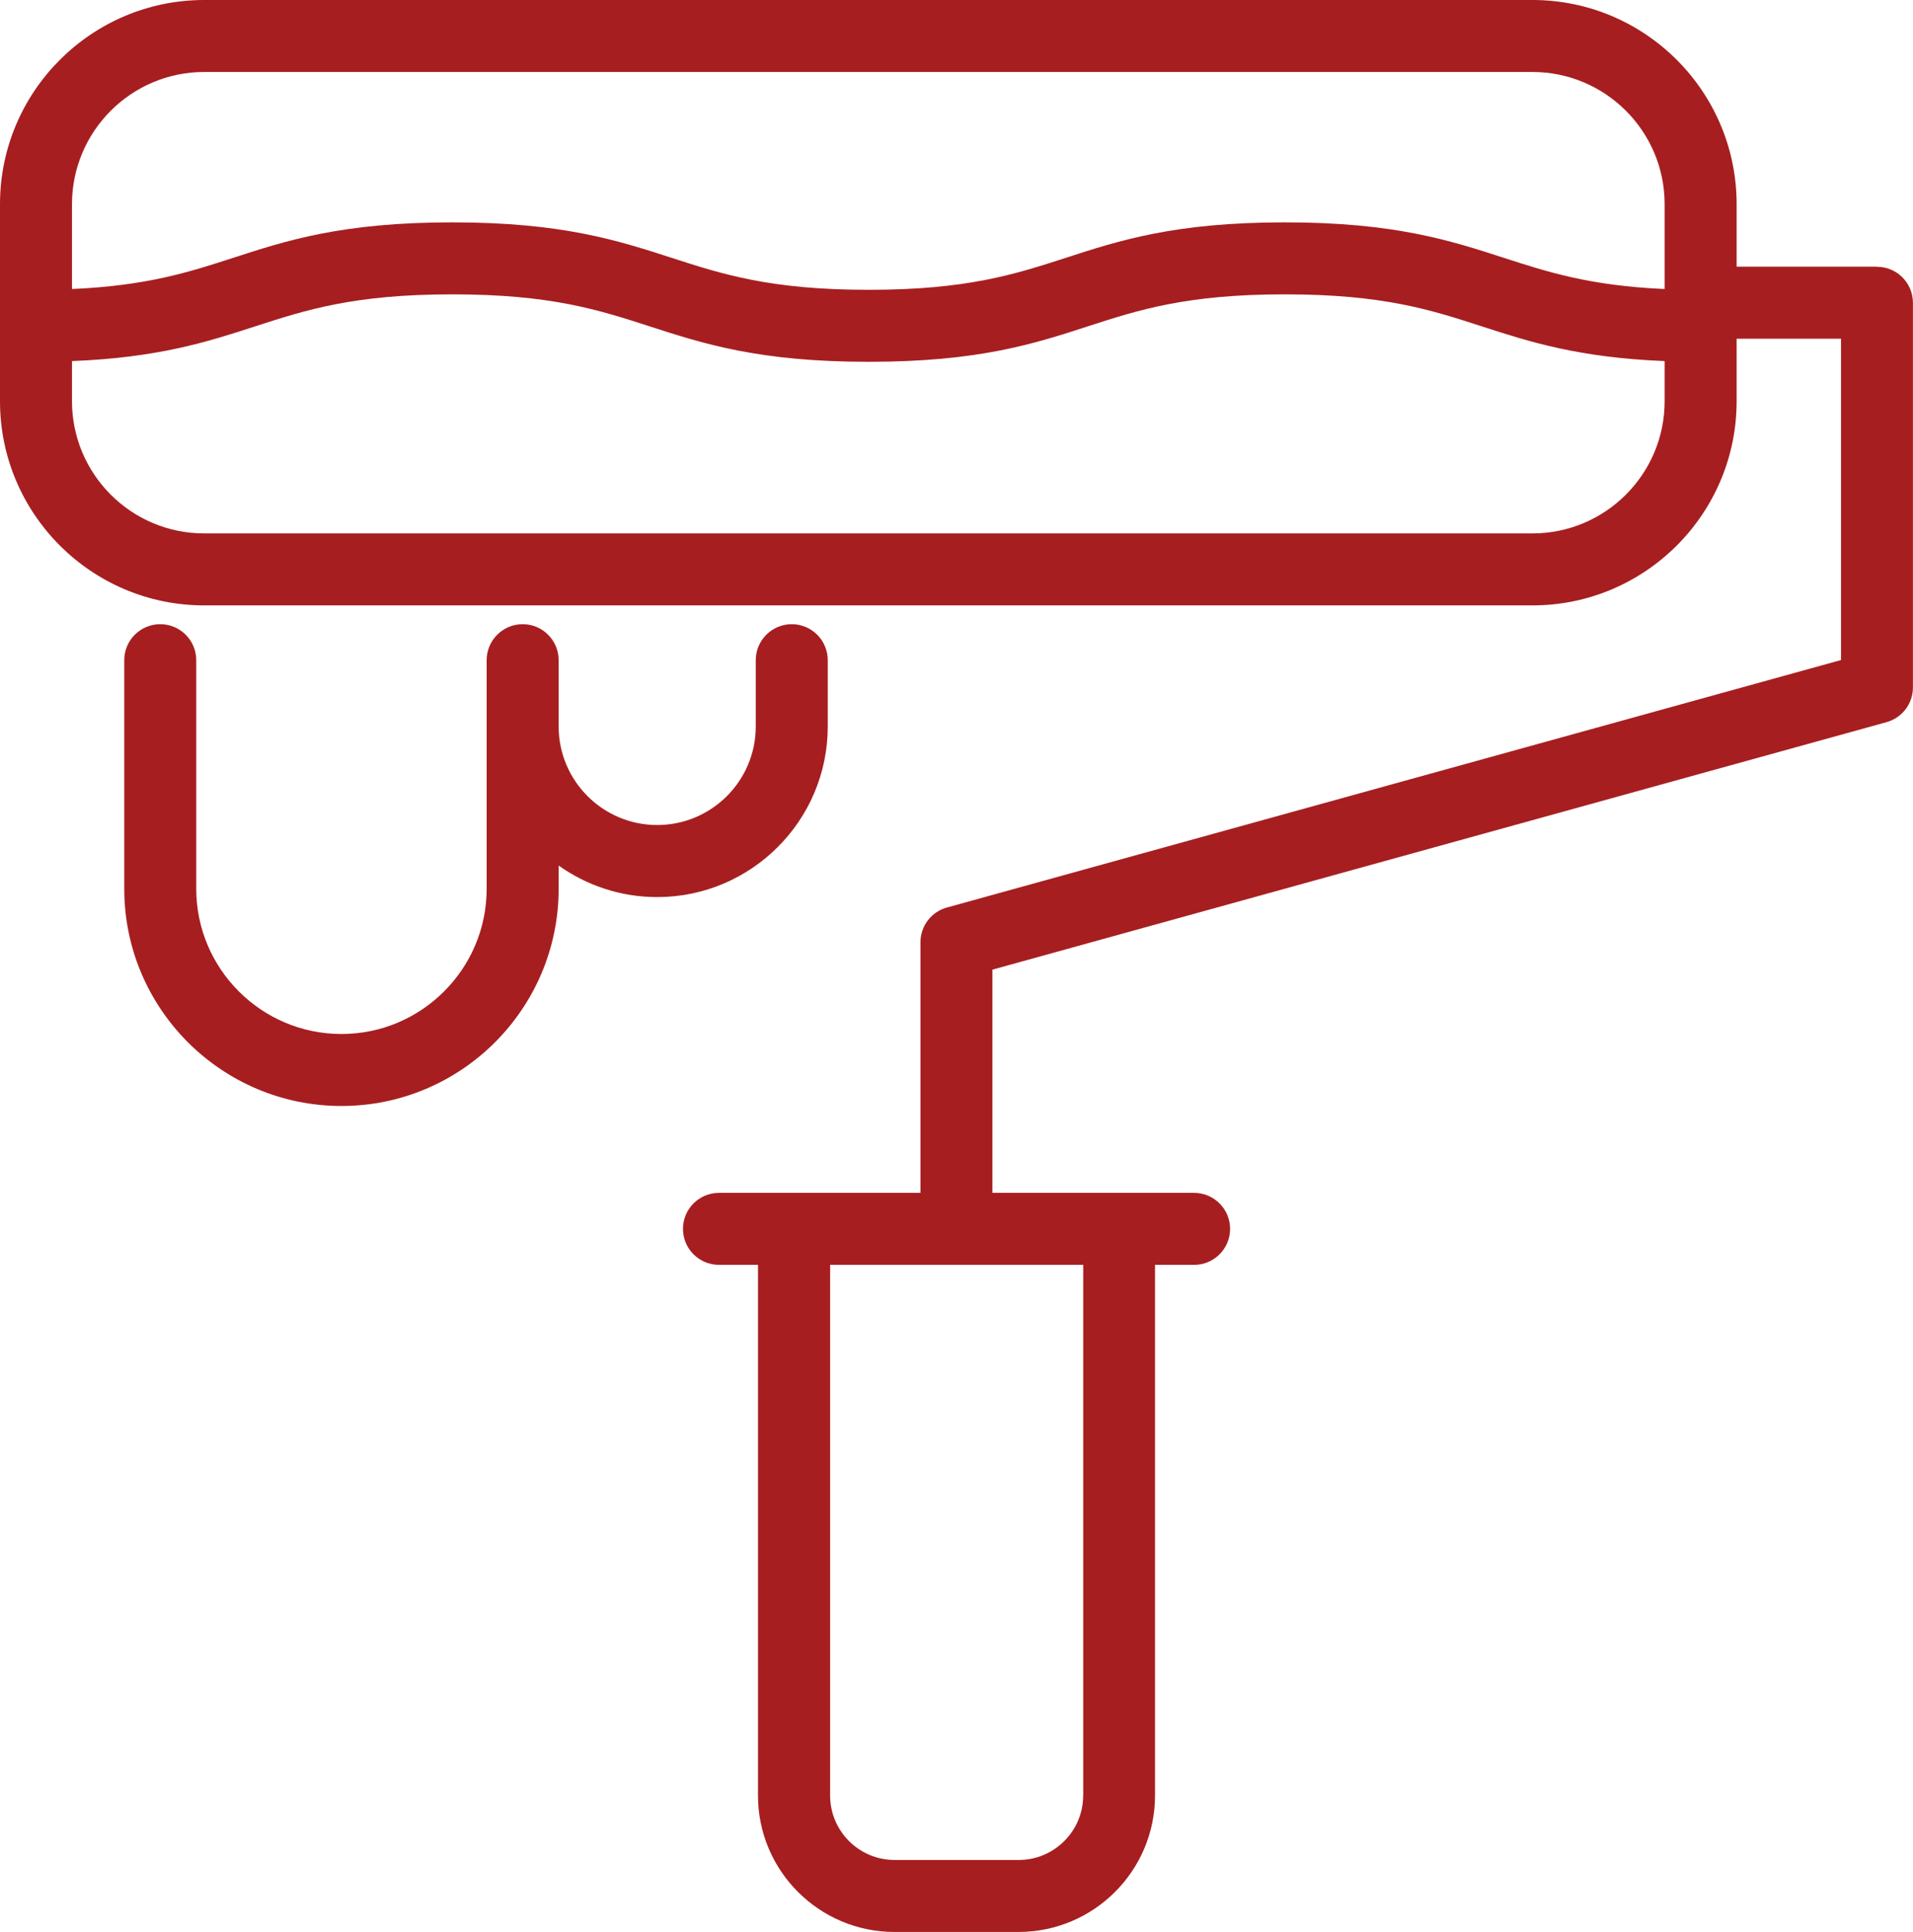
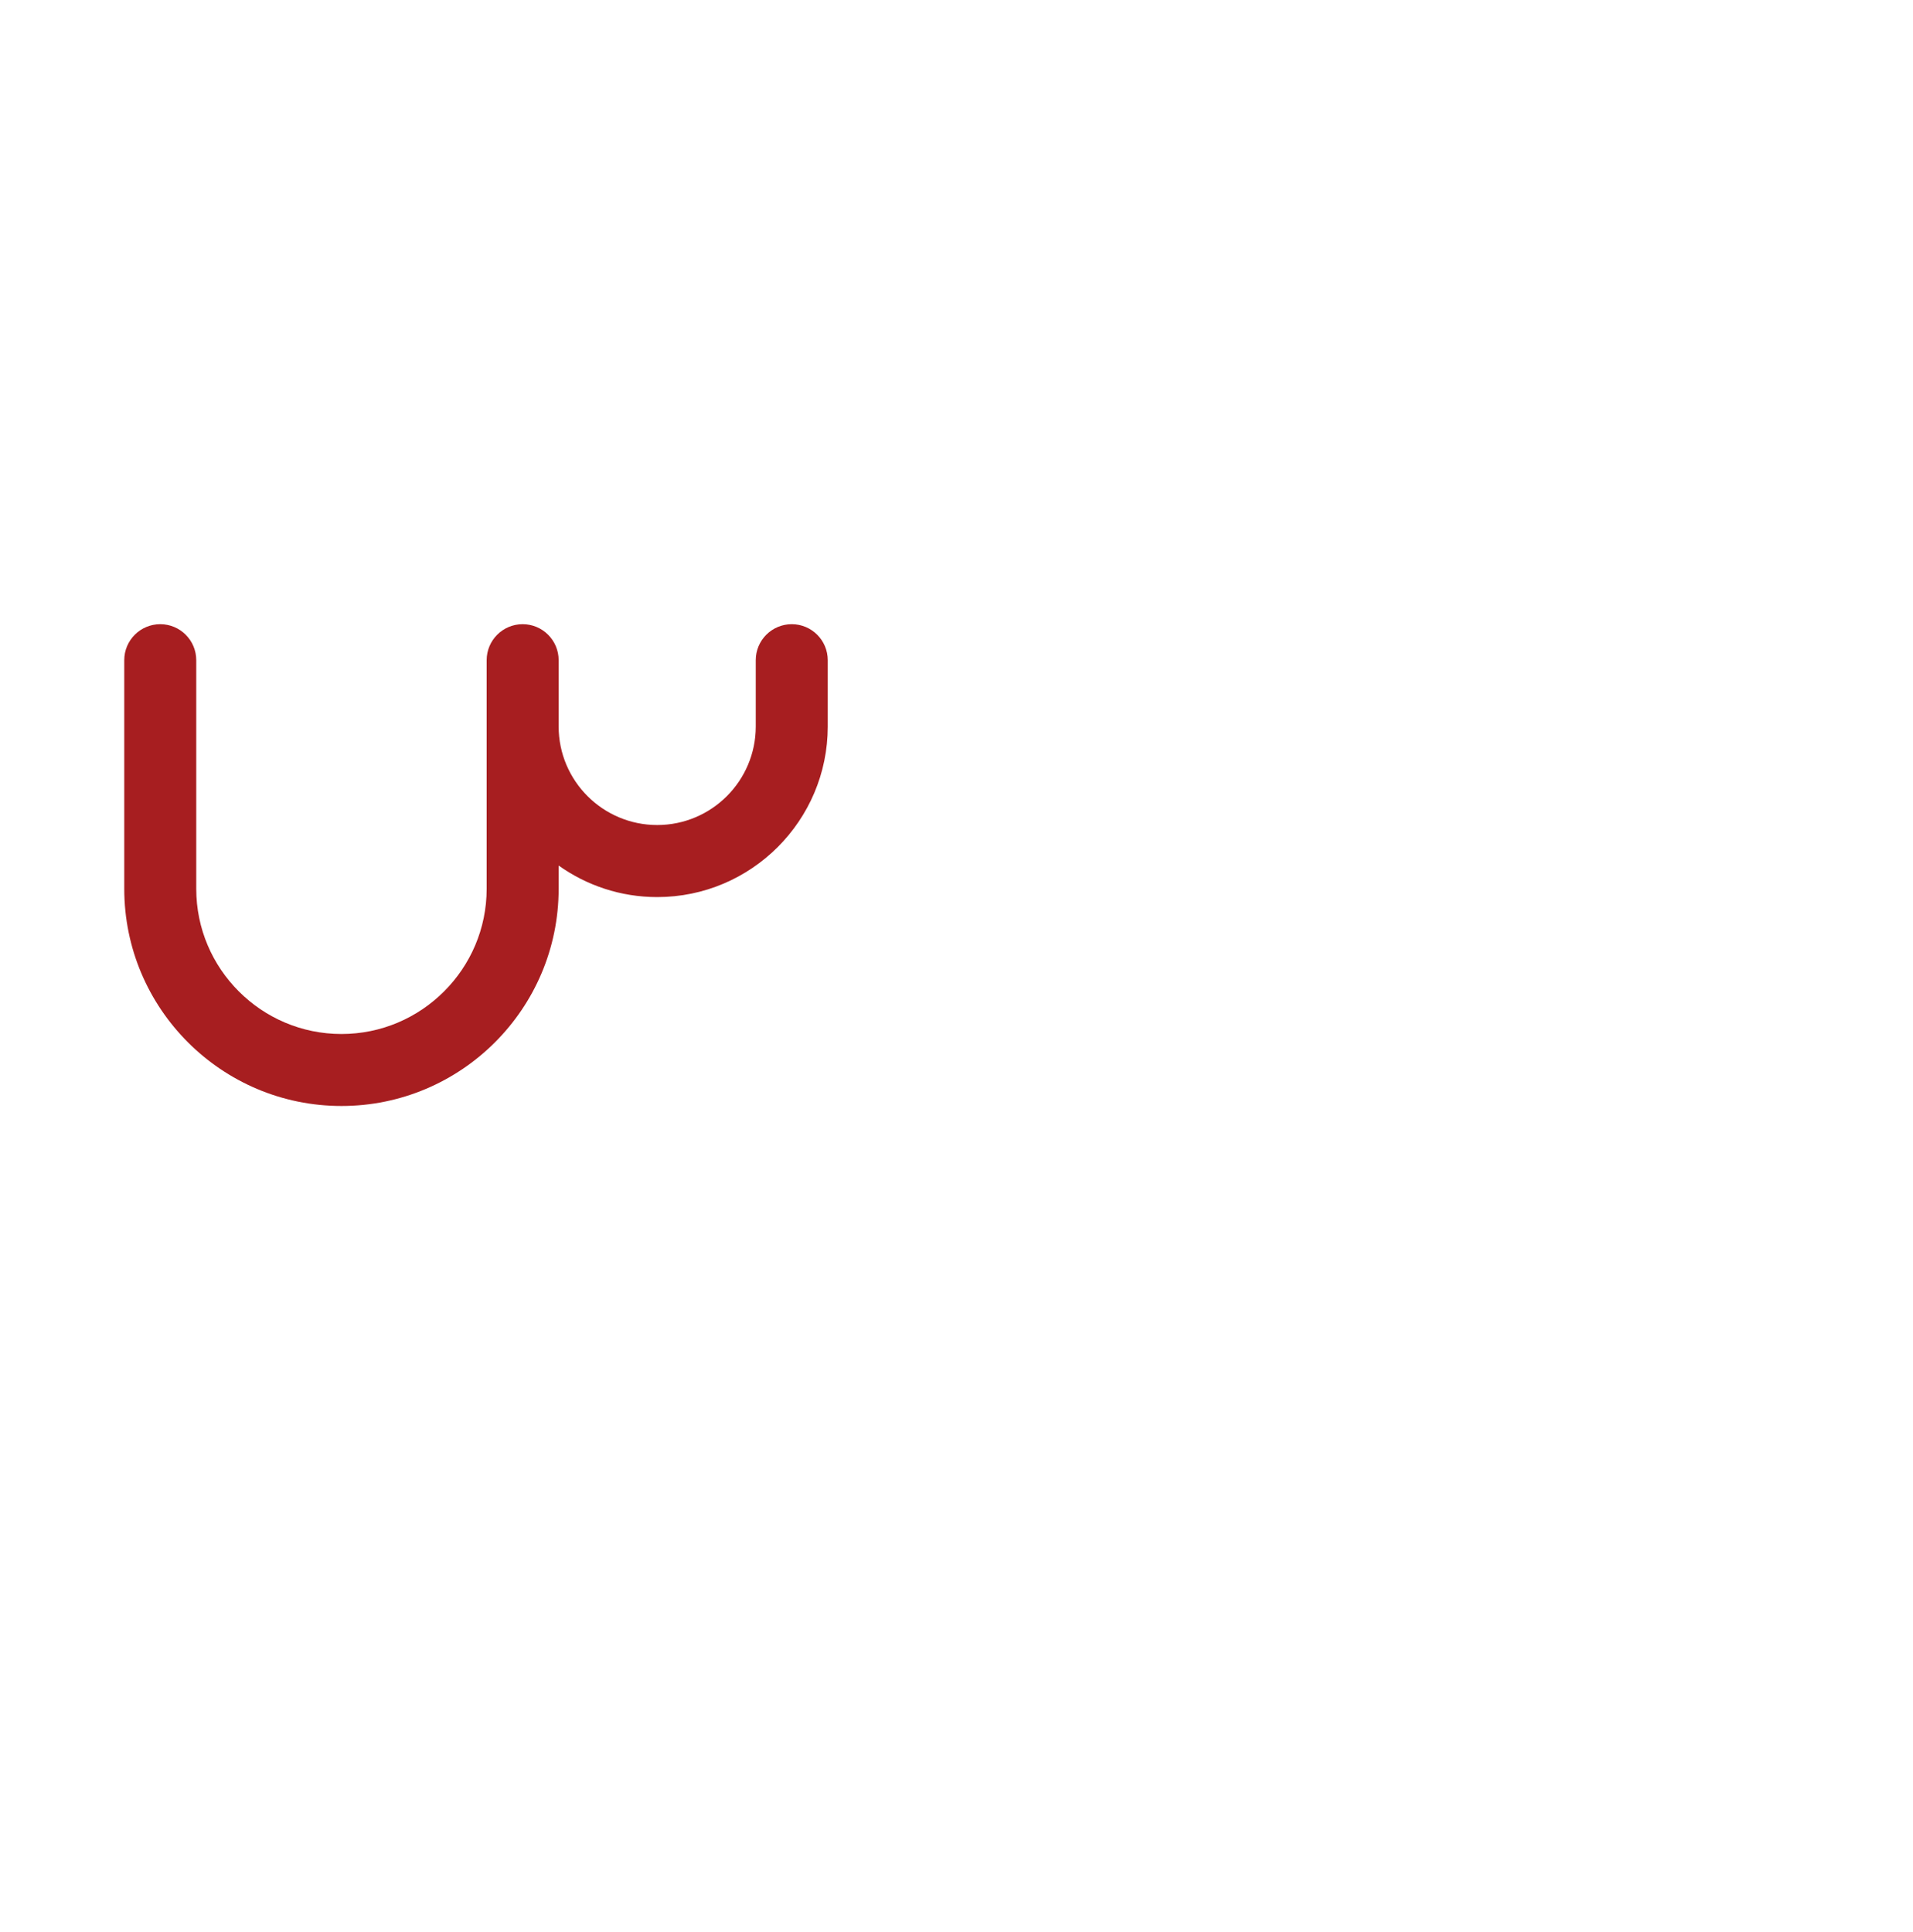
<svg xmlns="http://www.w3.org/2000/svg" id="Layer_2" viewBox="0 0 265.73 268.38">
  <defs>
    <style>.cls-1{fill:#a71e20;}</style>
  </defs>
  <g id="HoverOutline">
-     <path class="cls-1" d="M260.73,37.05h-19.5v-8.69c0-15.64-12.72-28.36-28.36-28.36H28.36C12.72,0,0,12.72,0,28.36v27.38c0,15.64,12.72,28.36,28.36,28.36h184.51c15.64,0,28.36-12.72,28.36-28.36v-8.69h14.5v44.64l-124.2,34.38c-2.17.6-3.67,2.57-3.67,4.82v34.82h-27.99c-2.76,0-5,2.24-5,5s2.24,5,5,5h5.42v73.72c0,10.45,8.5,18.95,18.95,18.95h17.25c10.45,0,18.95-8.5,18.95-18.95v-73.72h5.43c2.76,0,5-2.24,5-5s-2.24-5-5-5h-28.02v-31.01l124.2-34.38c2.17-.6,3.67-2.57,3.67-4.82v-53.44c0-2.76-2.24-5-5-5ZM28.36,10h184.51c10.12,0,18.36,8.23,18.36,18.36v11.79c-10.38-.46-16.21-2.35-22.33-4.33-7.47-2.42-15.19-4.93-30.42-4.93s-22.97,2.5-30.44,4.93c-7.04,2.28-13.7,4.44-27.36,4.44s-20.33-2.16-27.38-4.44c-7.48-2.42-15.21-4.93-30.46-4.93s-22.98,2.5-30.46,4.93c-6.13,1.99-11.97,3.87-22.38,4.33v-11.79c0-10.12,8.24-18.36,18.36-18.36ZM212.87,74.1H28.36c-10.12,0-18.36-8.23-18.36-18.36v-5.58c12.03-.48,18.85-2.68,25.46-4.83,7.05-2.28,13.71-4.44,27.38-4.44s20.33,2.16,27.38,4.44c7.48,2.42,15.21,4.93,30.46,4.93s22.97-2.5,30.44-4.93c7.04-2.28,13.7-4.44,27.36-4.44s20.29,2.16,27.33,4.44c6.6,2.14,13.41,4.34,25.42,4.83v5.58c0,10.12-8.23,18.36-18.36,18.36ZM150.46,249.43c0,4.94-4.02,8.95-8.95,8.95h-17.25c-4.94,0-8.95-4.02-8.95-8.95v-73.72h35.16v73.72Z" />
    <path class="cls-1" d="M114.98,100.92v-9.21c0-2.76-2.24-5-5-5s-5,2.24-5,5v9.21c0,7.55-6.14,13.69-13.69,13.69s-13.69-6.14-13.69-13.69v-9.21c0-2.76-2.24-5-5-5s-5,2.24-5,5v31.76c0,11.12-9.05,20.17-20.17,20.17s-20.17-9.05-20.17-20.17v-31.76c0-2.76-2.24-5-5-5s-5,2.24-5,5v31.76c0,16.64,13.53,30.17,30.17,30.17s30.17-13.53,30.17-30.17v-3.23c3.87,2.75,8.59,4.38,13.69,4.38,13.06,0,23.69-10.63,23.69-23.69Z" />
  </g>
</svg>